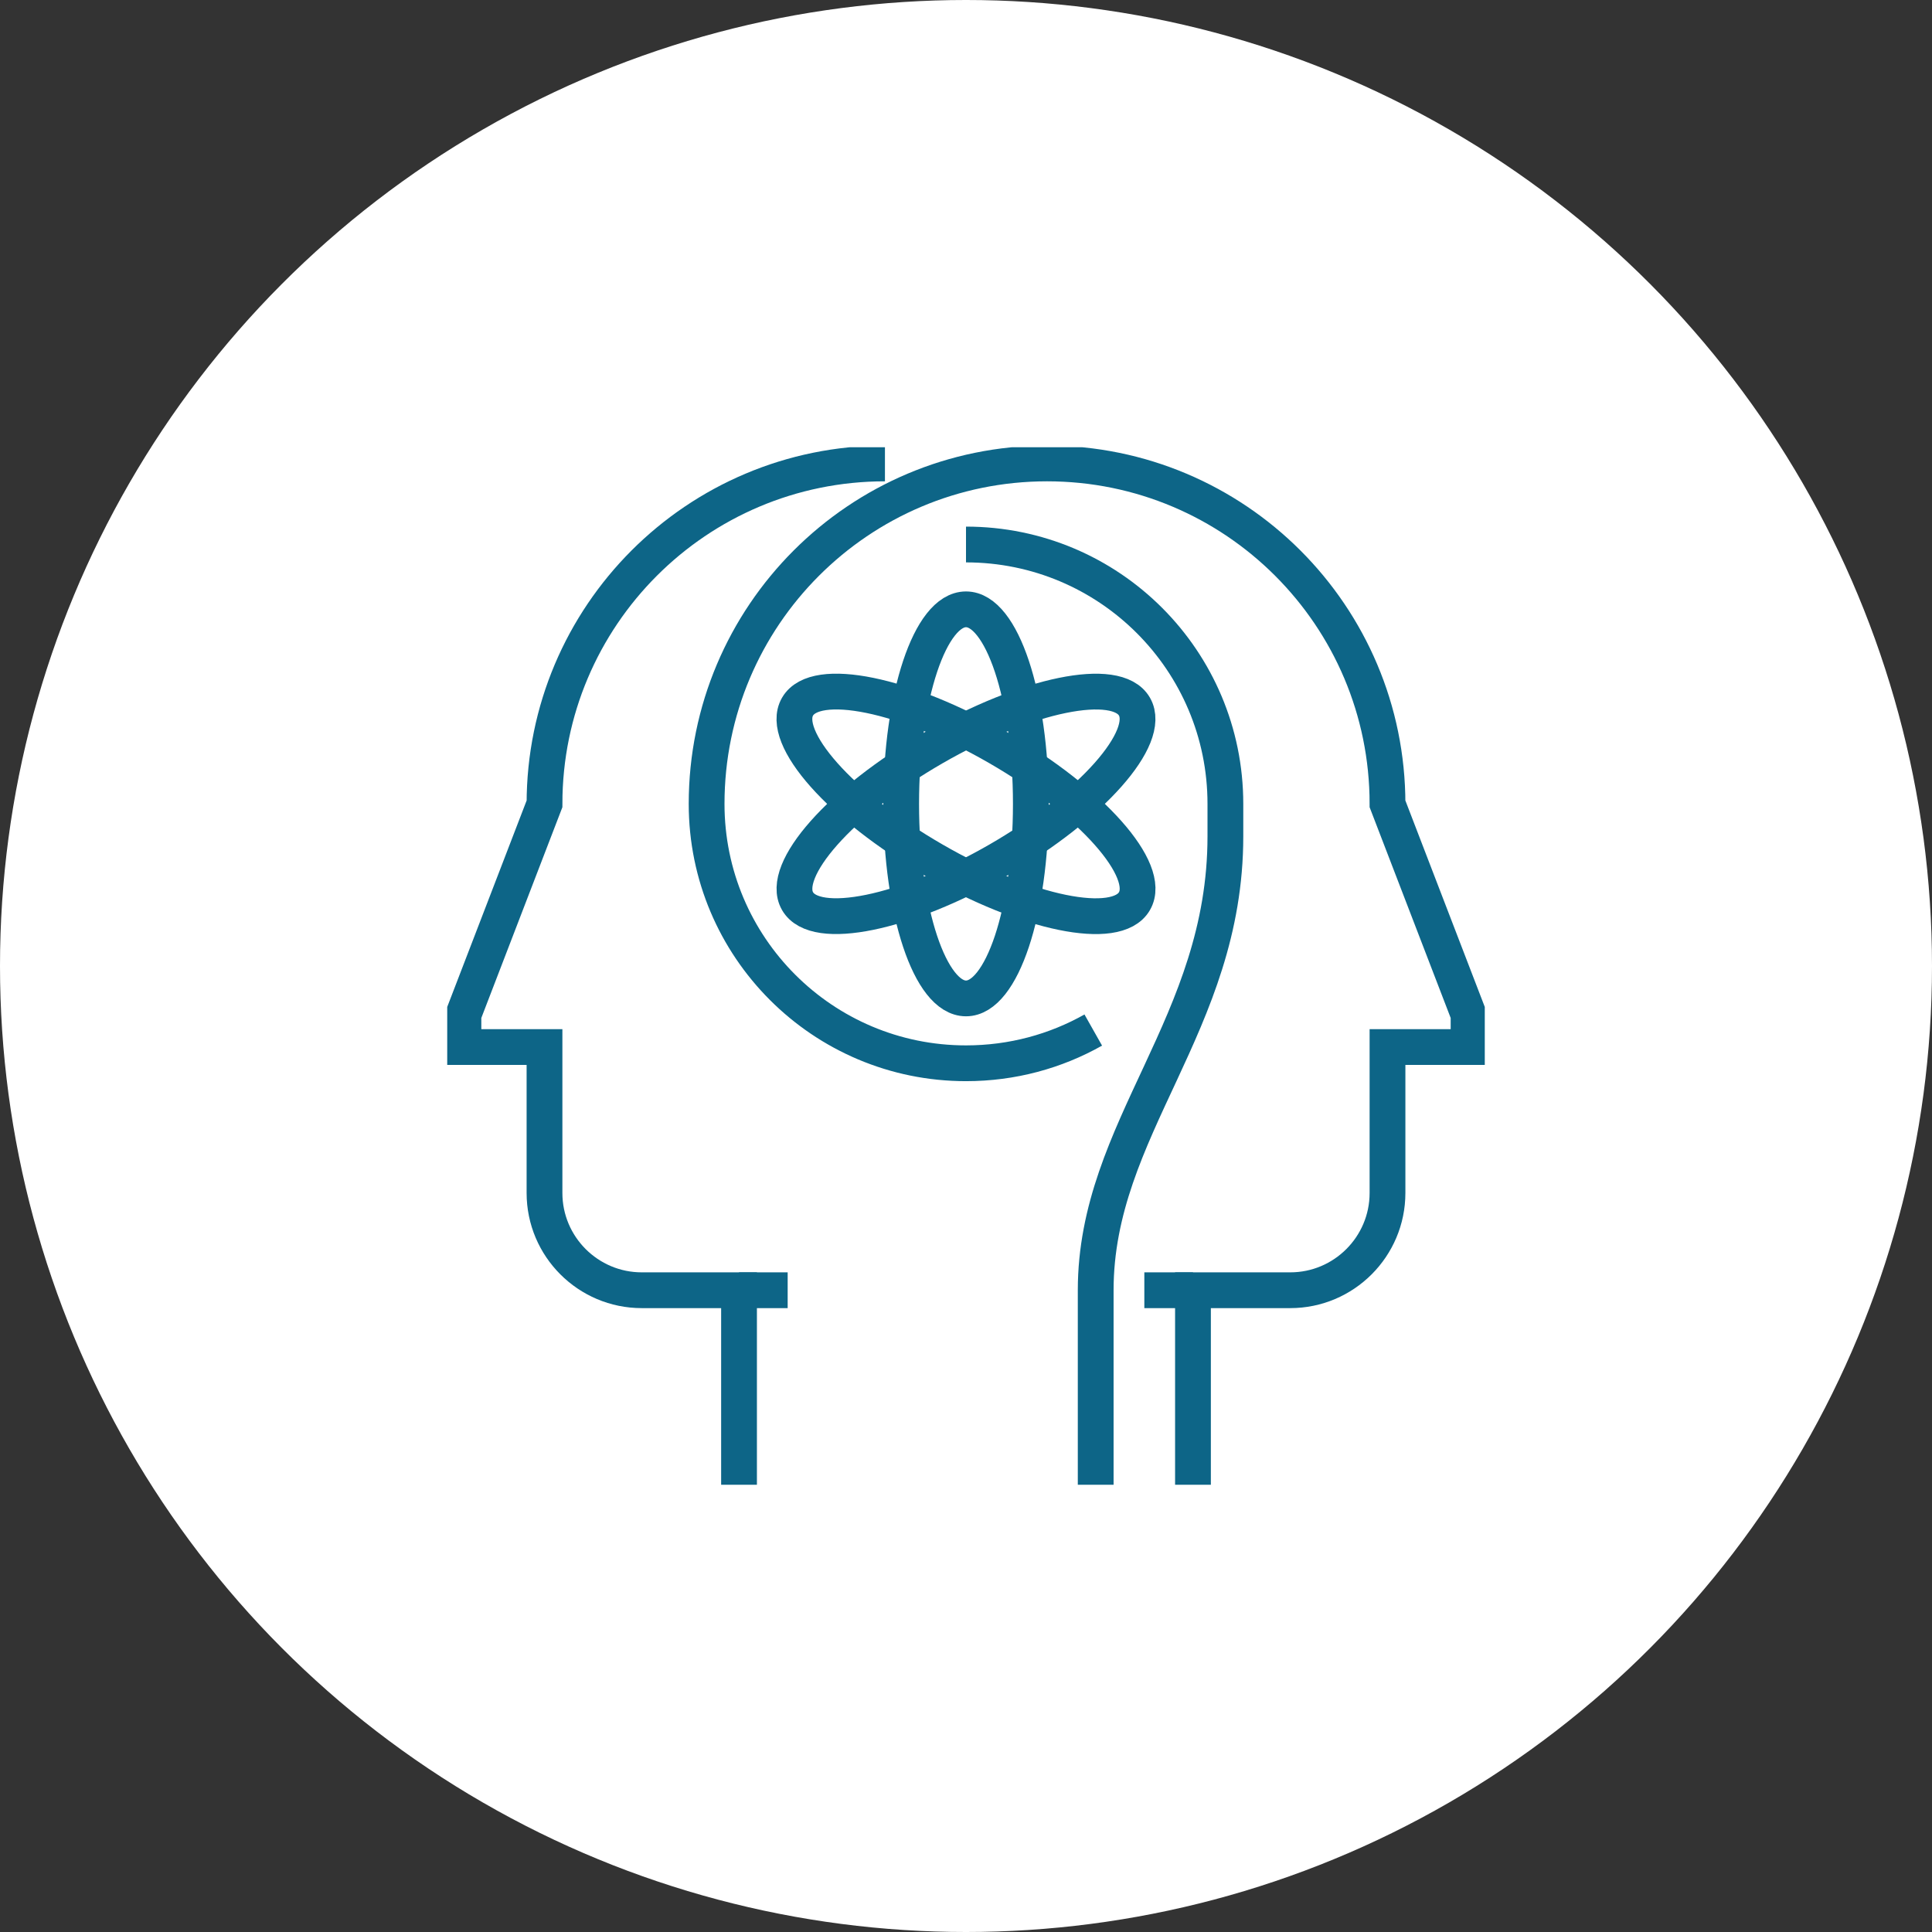
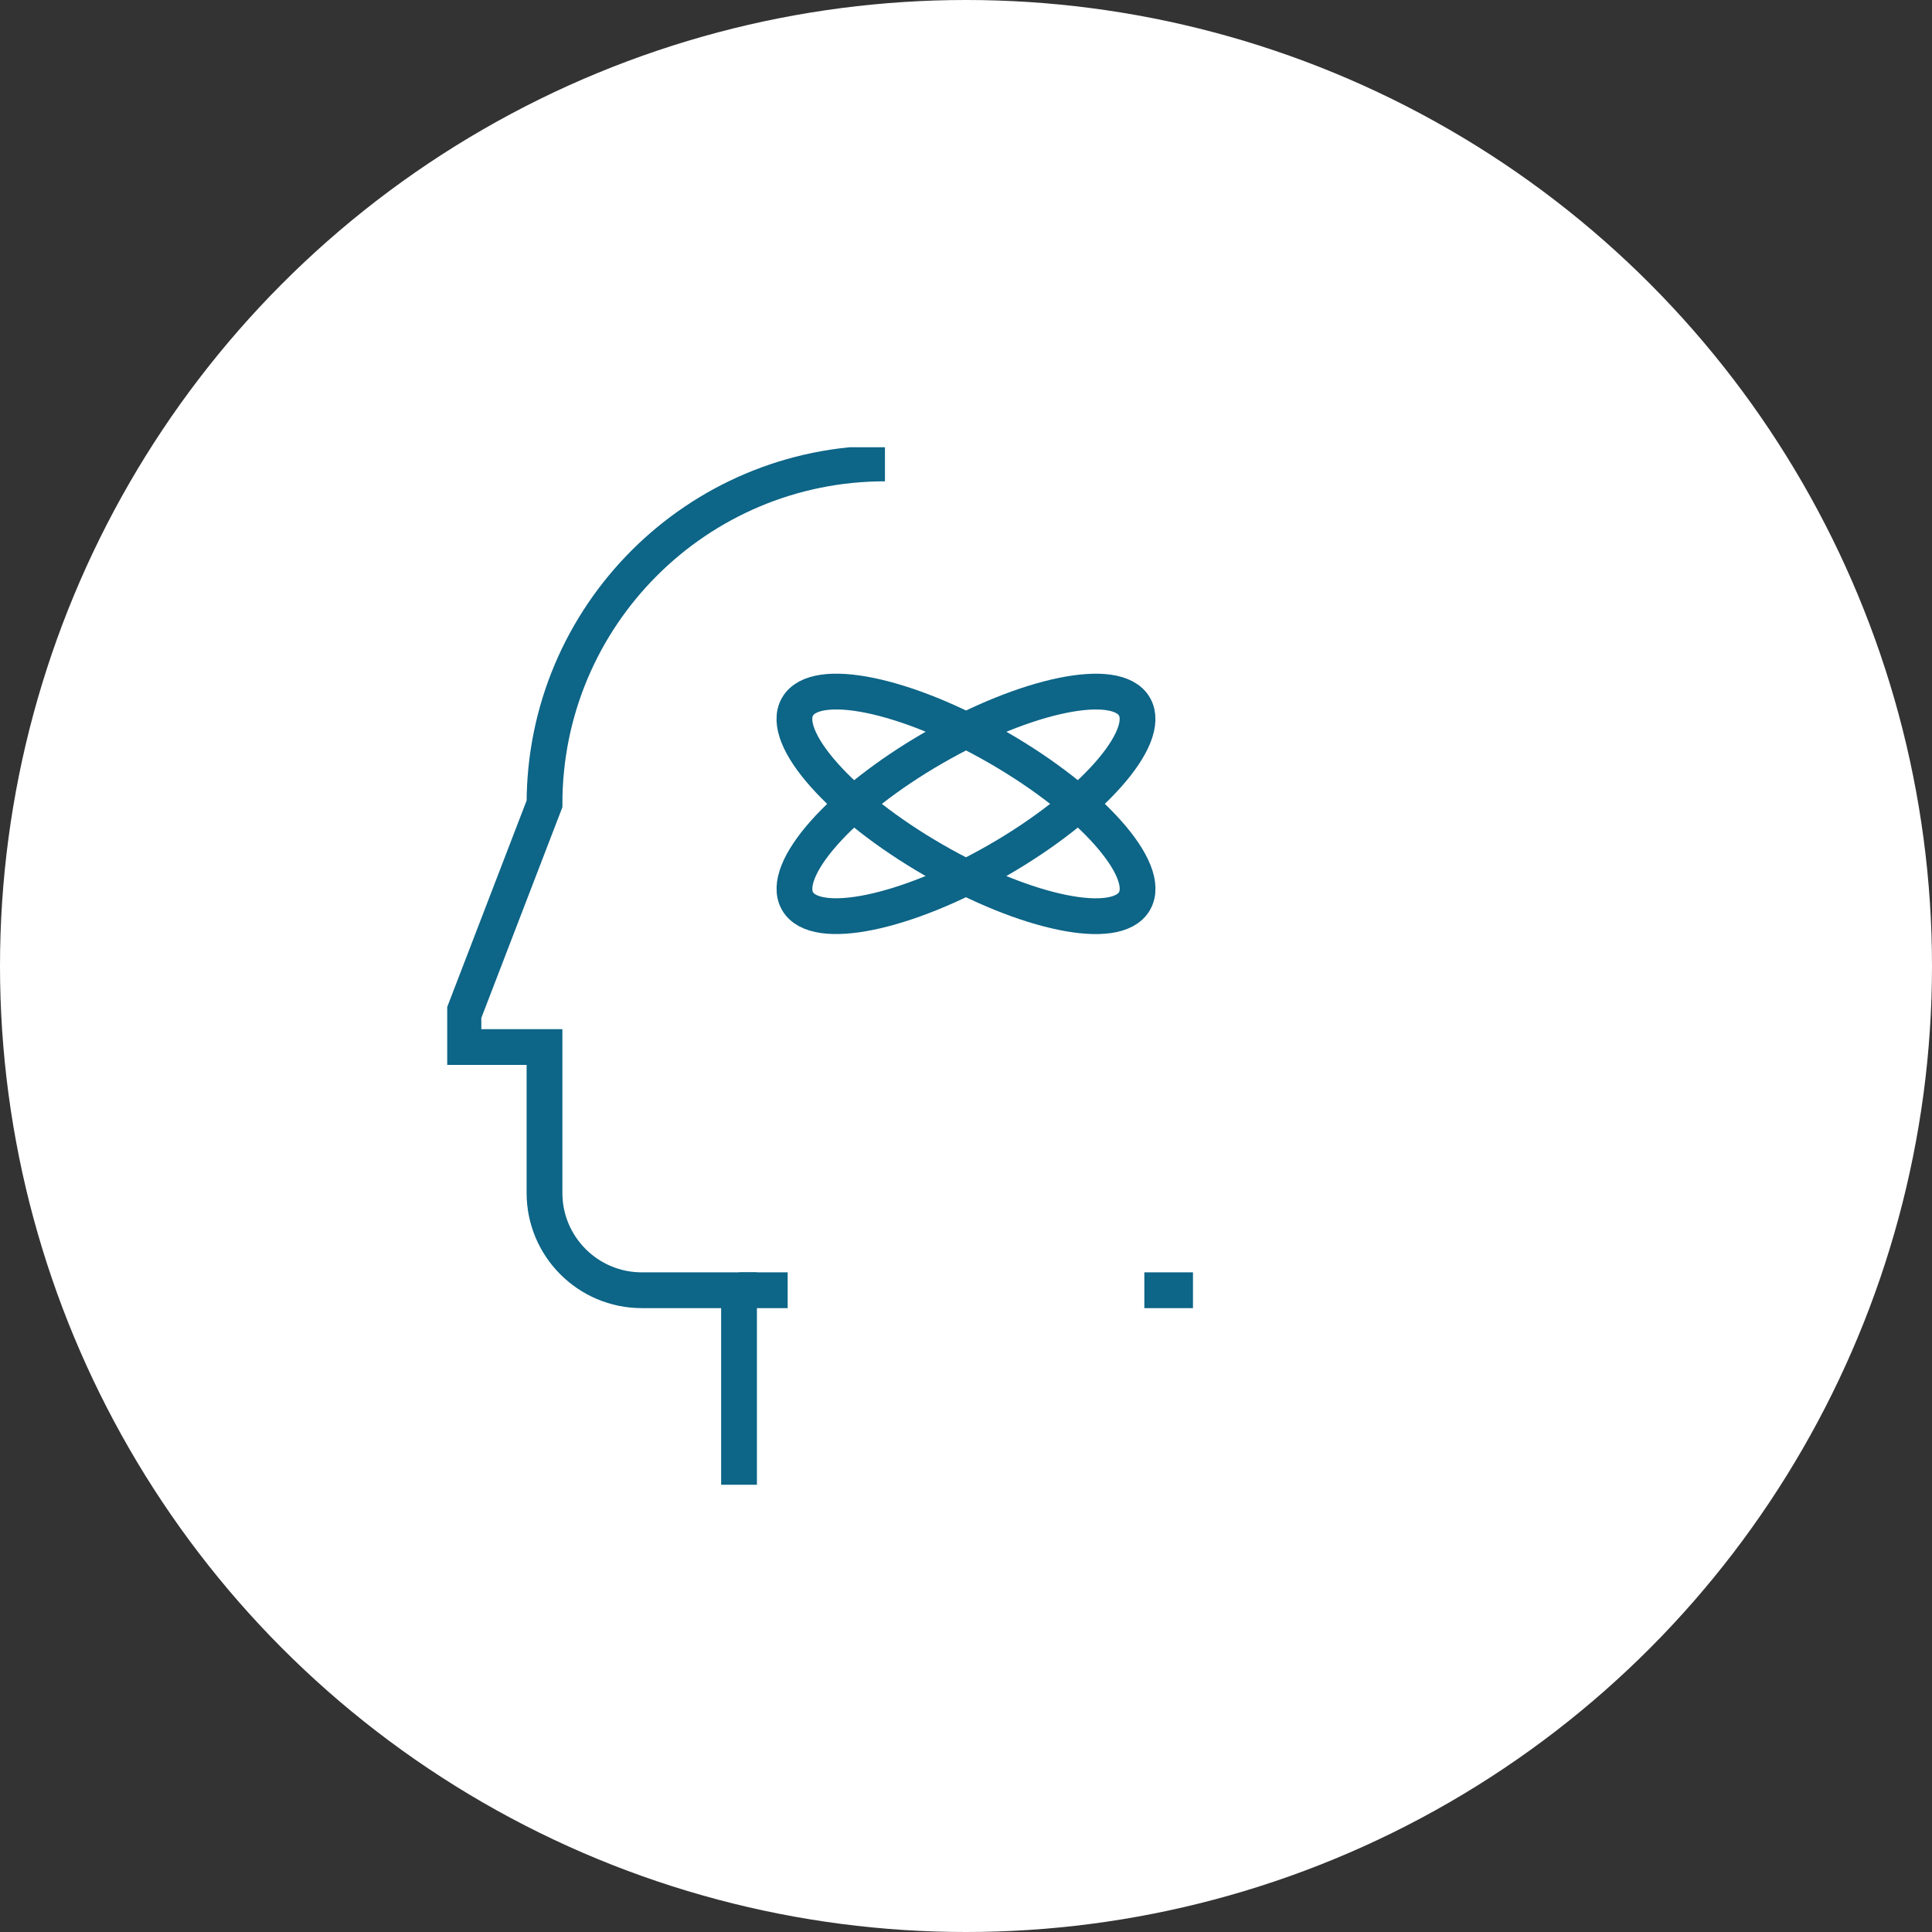
<svg xmlns="http://www.w3.org/2000/svg" width="108" height="108" viewBox="0 0 108 108" fill="none">
  <rect x="0" y="0" width="108" height="108" fill="#333333" stroke="none" />
  <circle cx="54" cy="54" r="54" fill="white" />
  <g clip-path="url(#clip0_549_1117)">
    <path d="M49.469 25.906C38.956 25.906 30.438 34.425 30.438 44.938L25.906 56.719V58.531H30.438V66.688C30.438 69.687 32.875 72.125 35.875 72.125H41.312V83" stroke="#0D6587" stroke-width="2" stroke-miterlimit="10" />
    <path d="M41.312 72.125H44.031" stroke="#0D6587" stroke-width="2" stroke-linejoin="round" />
    <path d="M66.688 72.125H63.969" stroke="#0D6587" stroke-width="2" stroke-linejoin="round" />
-     <path d="M61.114 57.58C59.012 58.767 56.583 59.438 54 59.438C45.989 59.438 39.5 52.949 39.5 44.938C39.5 34.425 48.019 25.906 58.531 25.906C69.044 25.906 77.562 34.425 77.562 44.938L82.094 56.719V58.531H77.562V66.688C77.562 69.687 75.125 72.125 72.125 72.125H66.688V83" stroke="#0D6587" stroke-width="2" stroke-miterlimit="10" />
-     <path d="M61.25 83V72.125C61.25 63.062 68.5 57.263 68.5 46.75V44.938C68.5 36.926 62.011 30.438 54 30.438" stroke="#0D6587" stroke-width="2" stroke-miterlimit="10" />
-     <path d="M54 55.812C56.002 55.812 57.625 50.944 57.625 44.938C57.625 38.931 56.002 34.062 54 34.062C51.998 34.062 50.375 38.931 50.375 44.938C50.375 50.944 51.998 55.812 54 55.812Z" stroke="#0D6587" stroke-width="2" stroke-linejoin="round" />
    <path d="M55.813 48.073C50.611 51.073 45.581 52.106 44.584 50.375C43.587 48.644 46.986 44.801 52.188 41.802C57.389 38.802 62.419 37.769 63.416 39.5C64.413 41.231 61.014 45.073 55.813 48.073Z" stroke="#0D6587" stroke-width="2" stroke-linejoin="round" />
    <path d="M55.813 41.802C61.015 44.802 64.422 48.644 63.416 50.375C62.419 52.106 57.39 51.082 52.188 48.073C46.986 45.073 43.578 41.231 44.584 39.5C45.59 37.769 50.611 38.793 55.813 41.802Z" stroke="#0D6587" stroke-width="2" stroke-linejoin="round" />
  </g>
  <defs>
    <clipPath id="clip0_549_1117">
      <rect width="58" height="58" fill="white" transform="translate(25 25)" />
    </clipPath>
  </defs>
</svg>